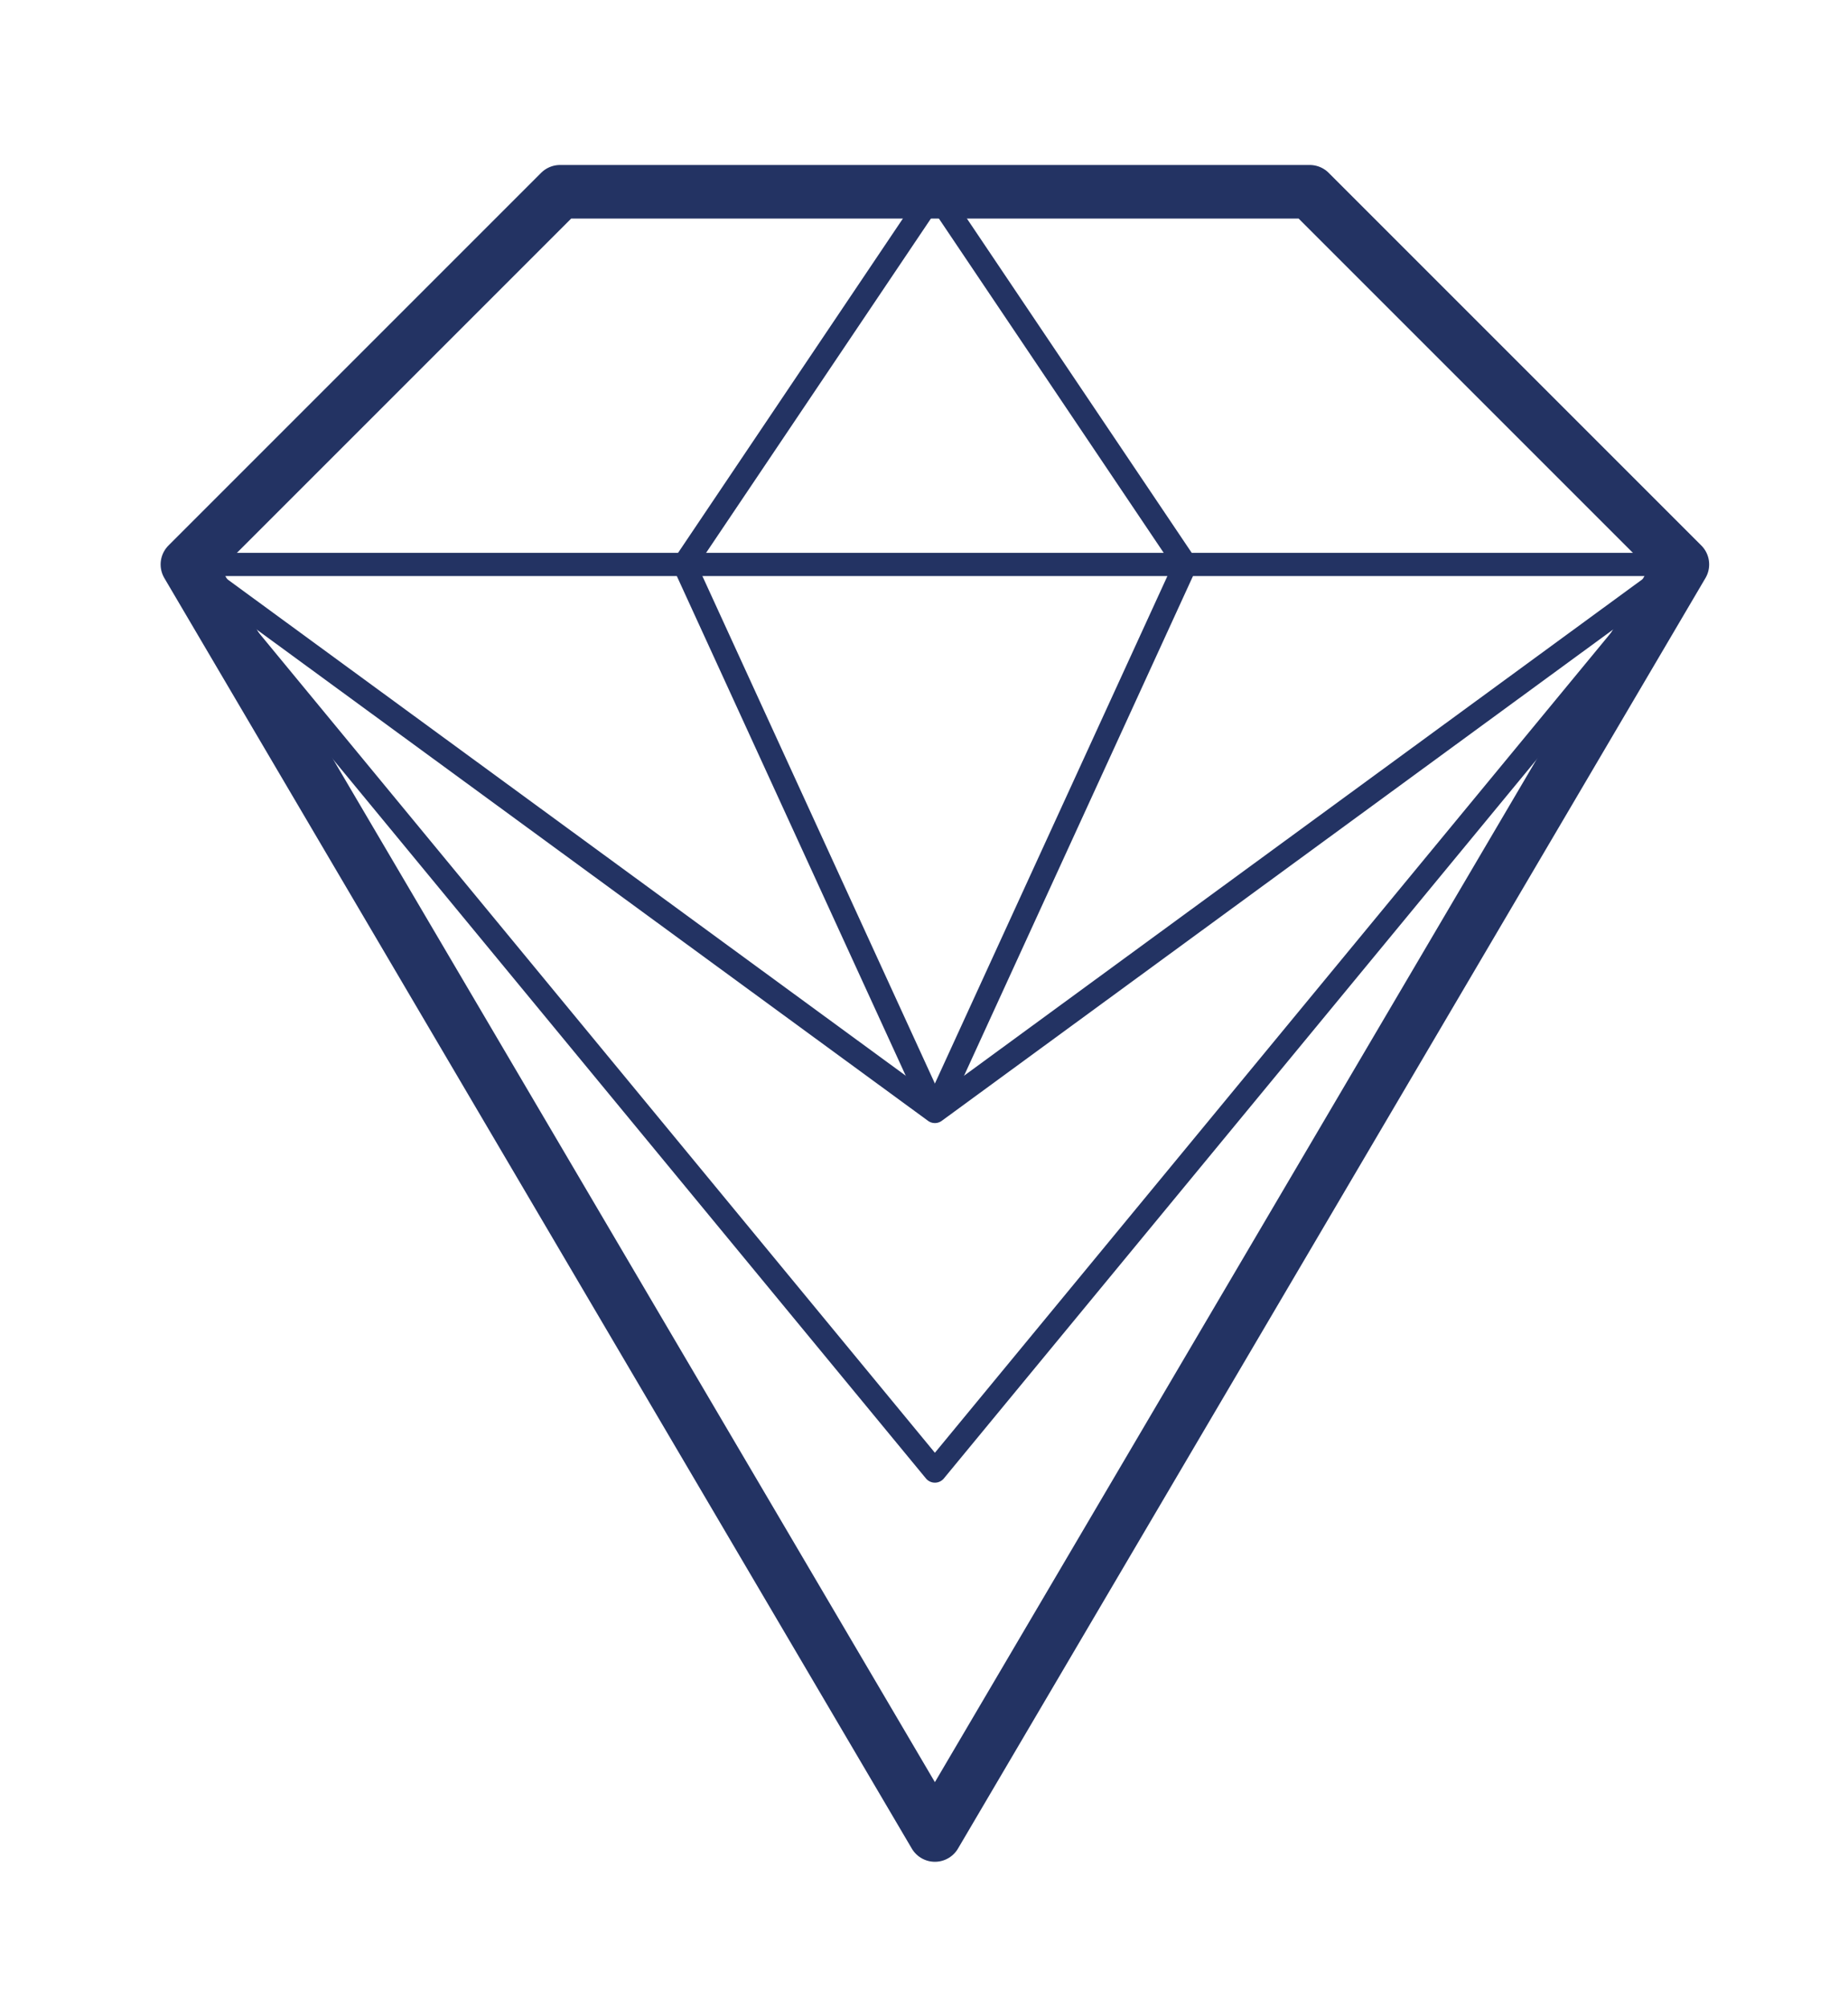
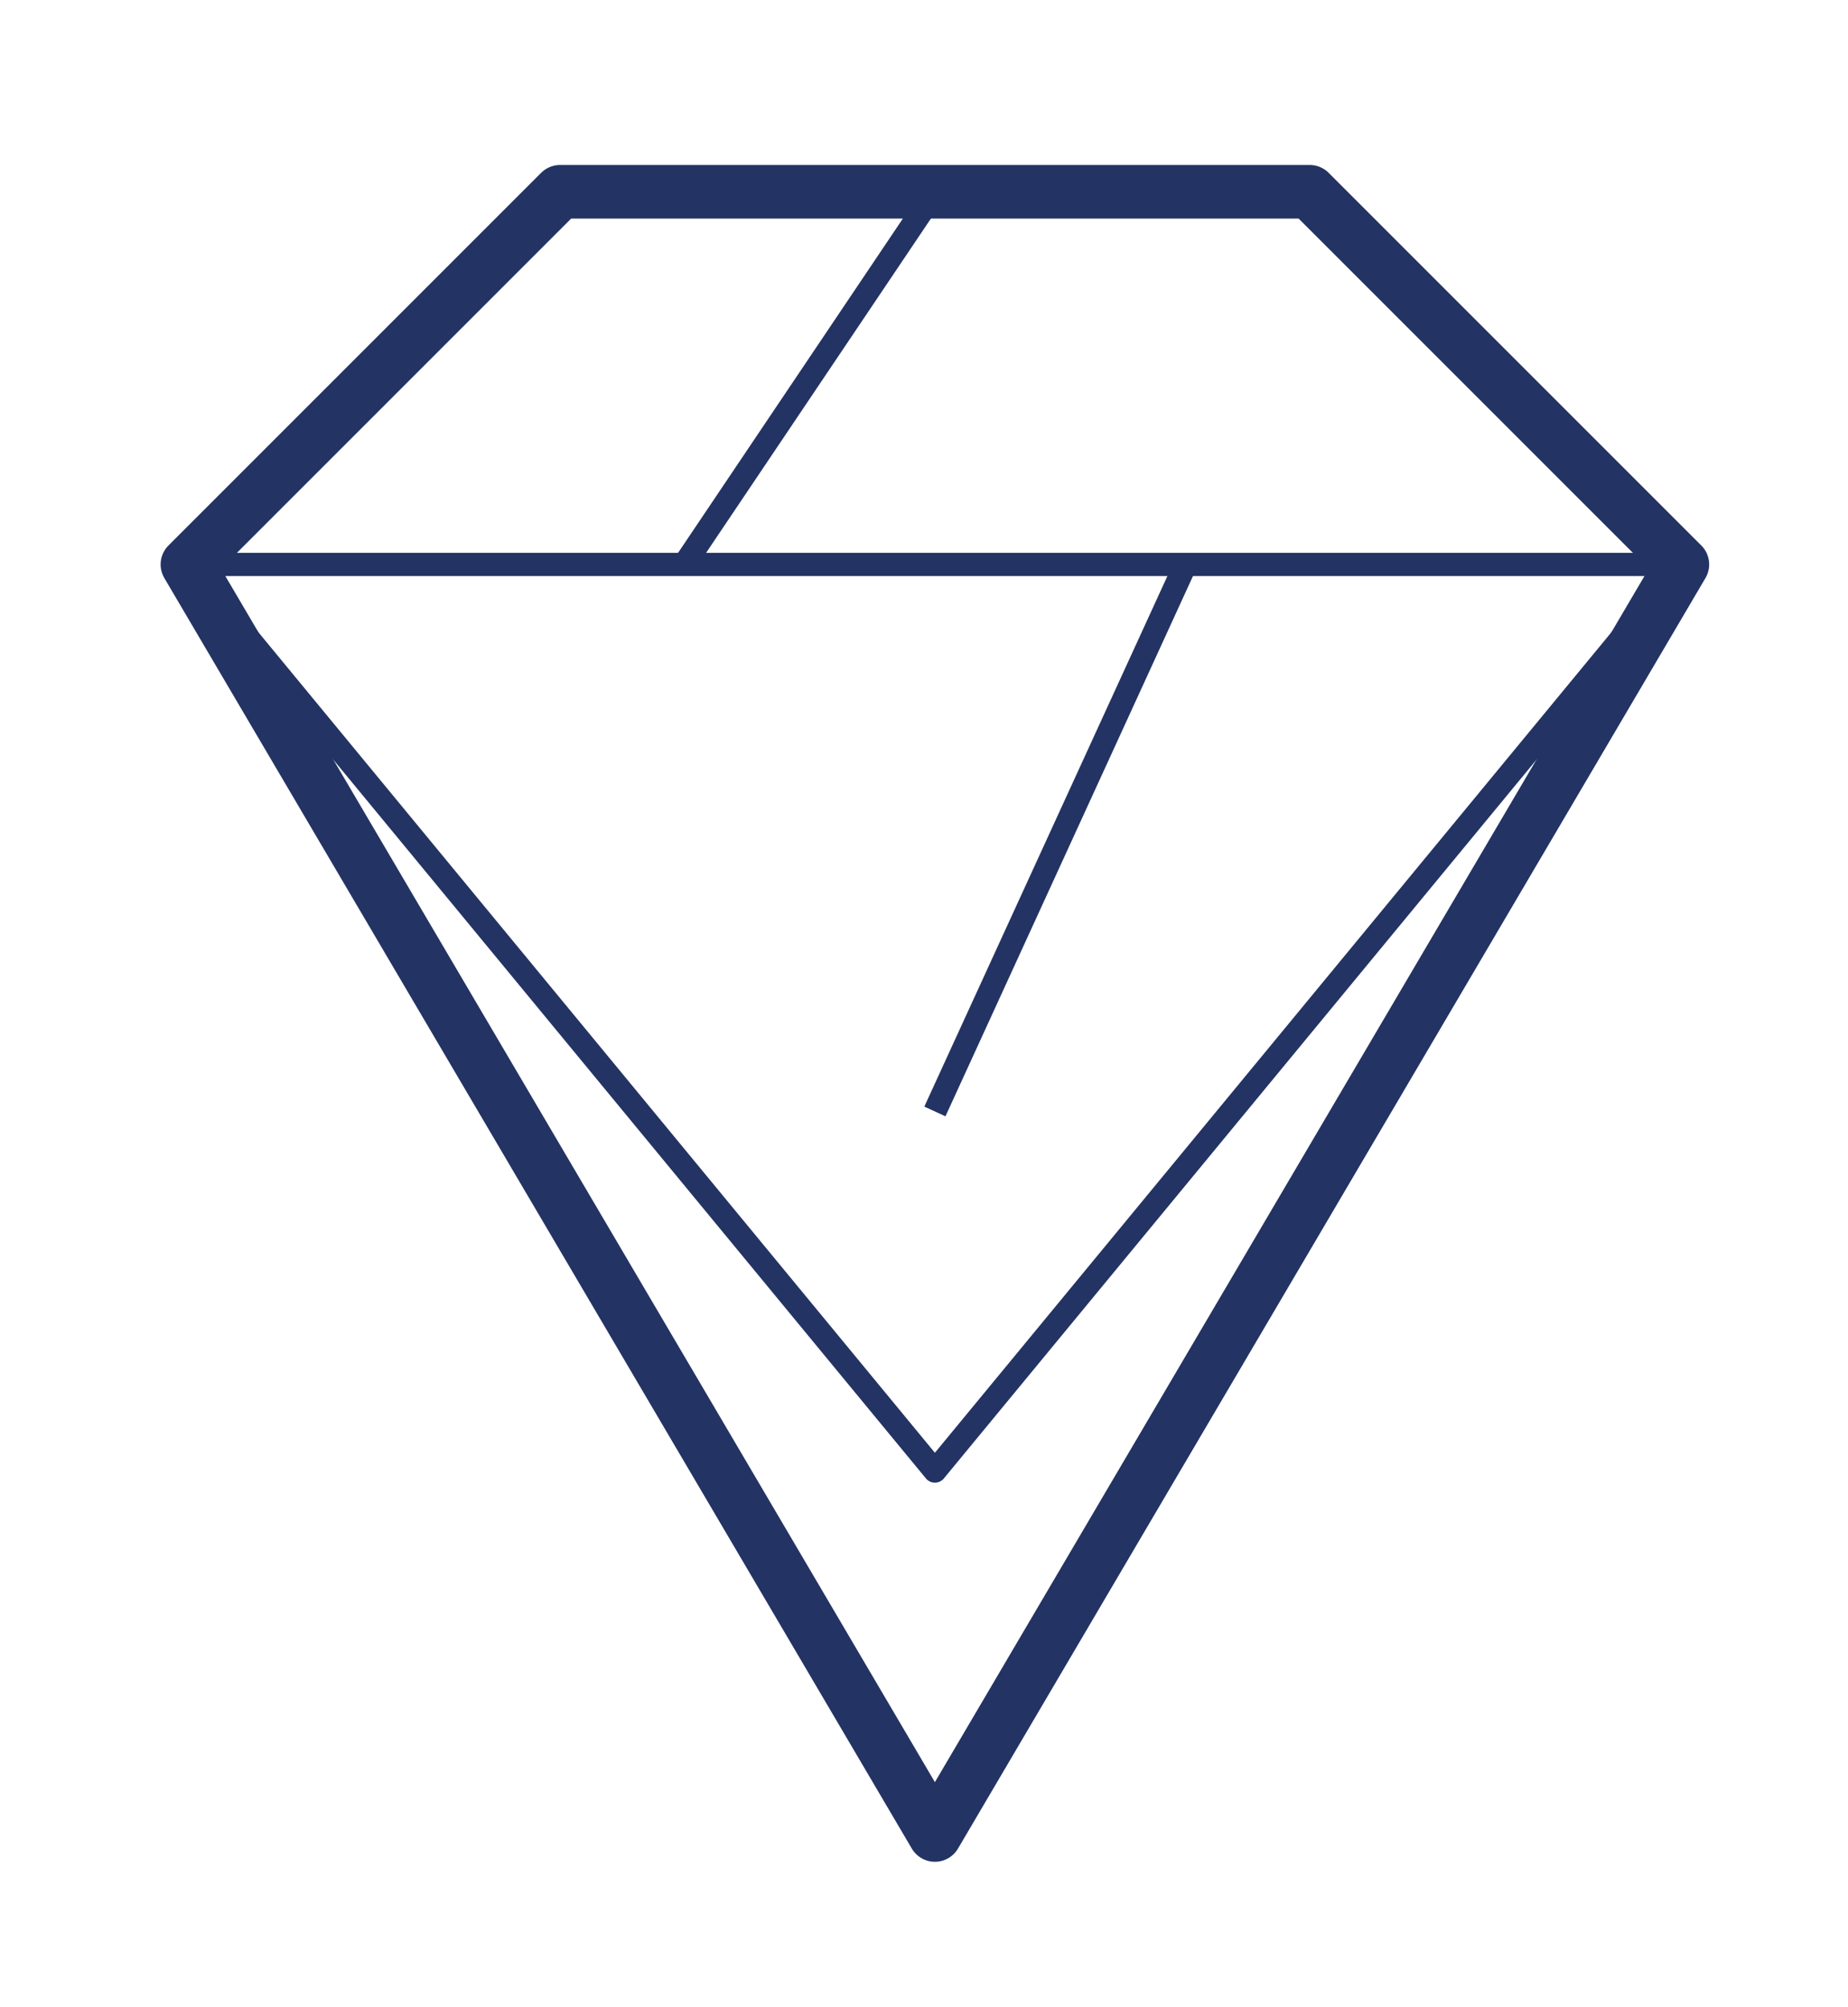
<svg xmlns="http://www.w3.org/2000/svg" version="1.1" id="Layer_1" x="0px" y="0px" viewBox="0 0 84.8 92.1" style="enable-background:new 0 0 84.8 92.1;" xml:space="preserve">
  <style type="text/css">
	.st0{fill:none;stroke:#233363;stroke-width:1.067;stroke-linejoin:round;stroke-miterlimit:10;}
	.st1{fill:none;stroke:#233363;stroke-width:2.459;stroke-linecap:round;stroke-linejoin:round;stroke-miterlimit:10;}
</style>
  <g>
    <g>
-       <polygon class="st0" points="25.7,8.8 8.6,25.9 42.9,51 77.2,25.9 60.1,8.8   " />
-     </g>
+       </g>
    <g>
      <polygon class="st1" points="25.7,8.8 8.6,25.9 42.9,84.2 77.2,25.9 60.1,8.8   " />
    </g>
    <line class="st0" x1="8.6" y1="25.9" x2="77.2" y2="25.9" />
-     <line class="st0" x1="31.4" y1="25.9" x2="42.9" y2="51" />
    <line class="st0" x1="54.4" y1="25.9" x2="42.9" y2="51" />
    <line class="st0" x1="31.4" y1="25.9" x2="42.9" y2="8.8" />
-     <line class="st0" x1="54.4" y1="25.9" x2="42.9" y2="8.8" />
    <polyline class="st0" points="77.2,25.9 42.9,67.5 8.6,25.9  " />
  </g>
</svg>